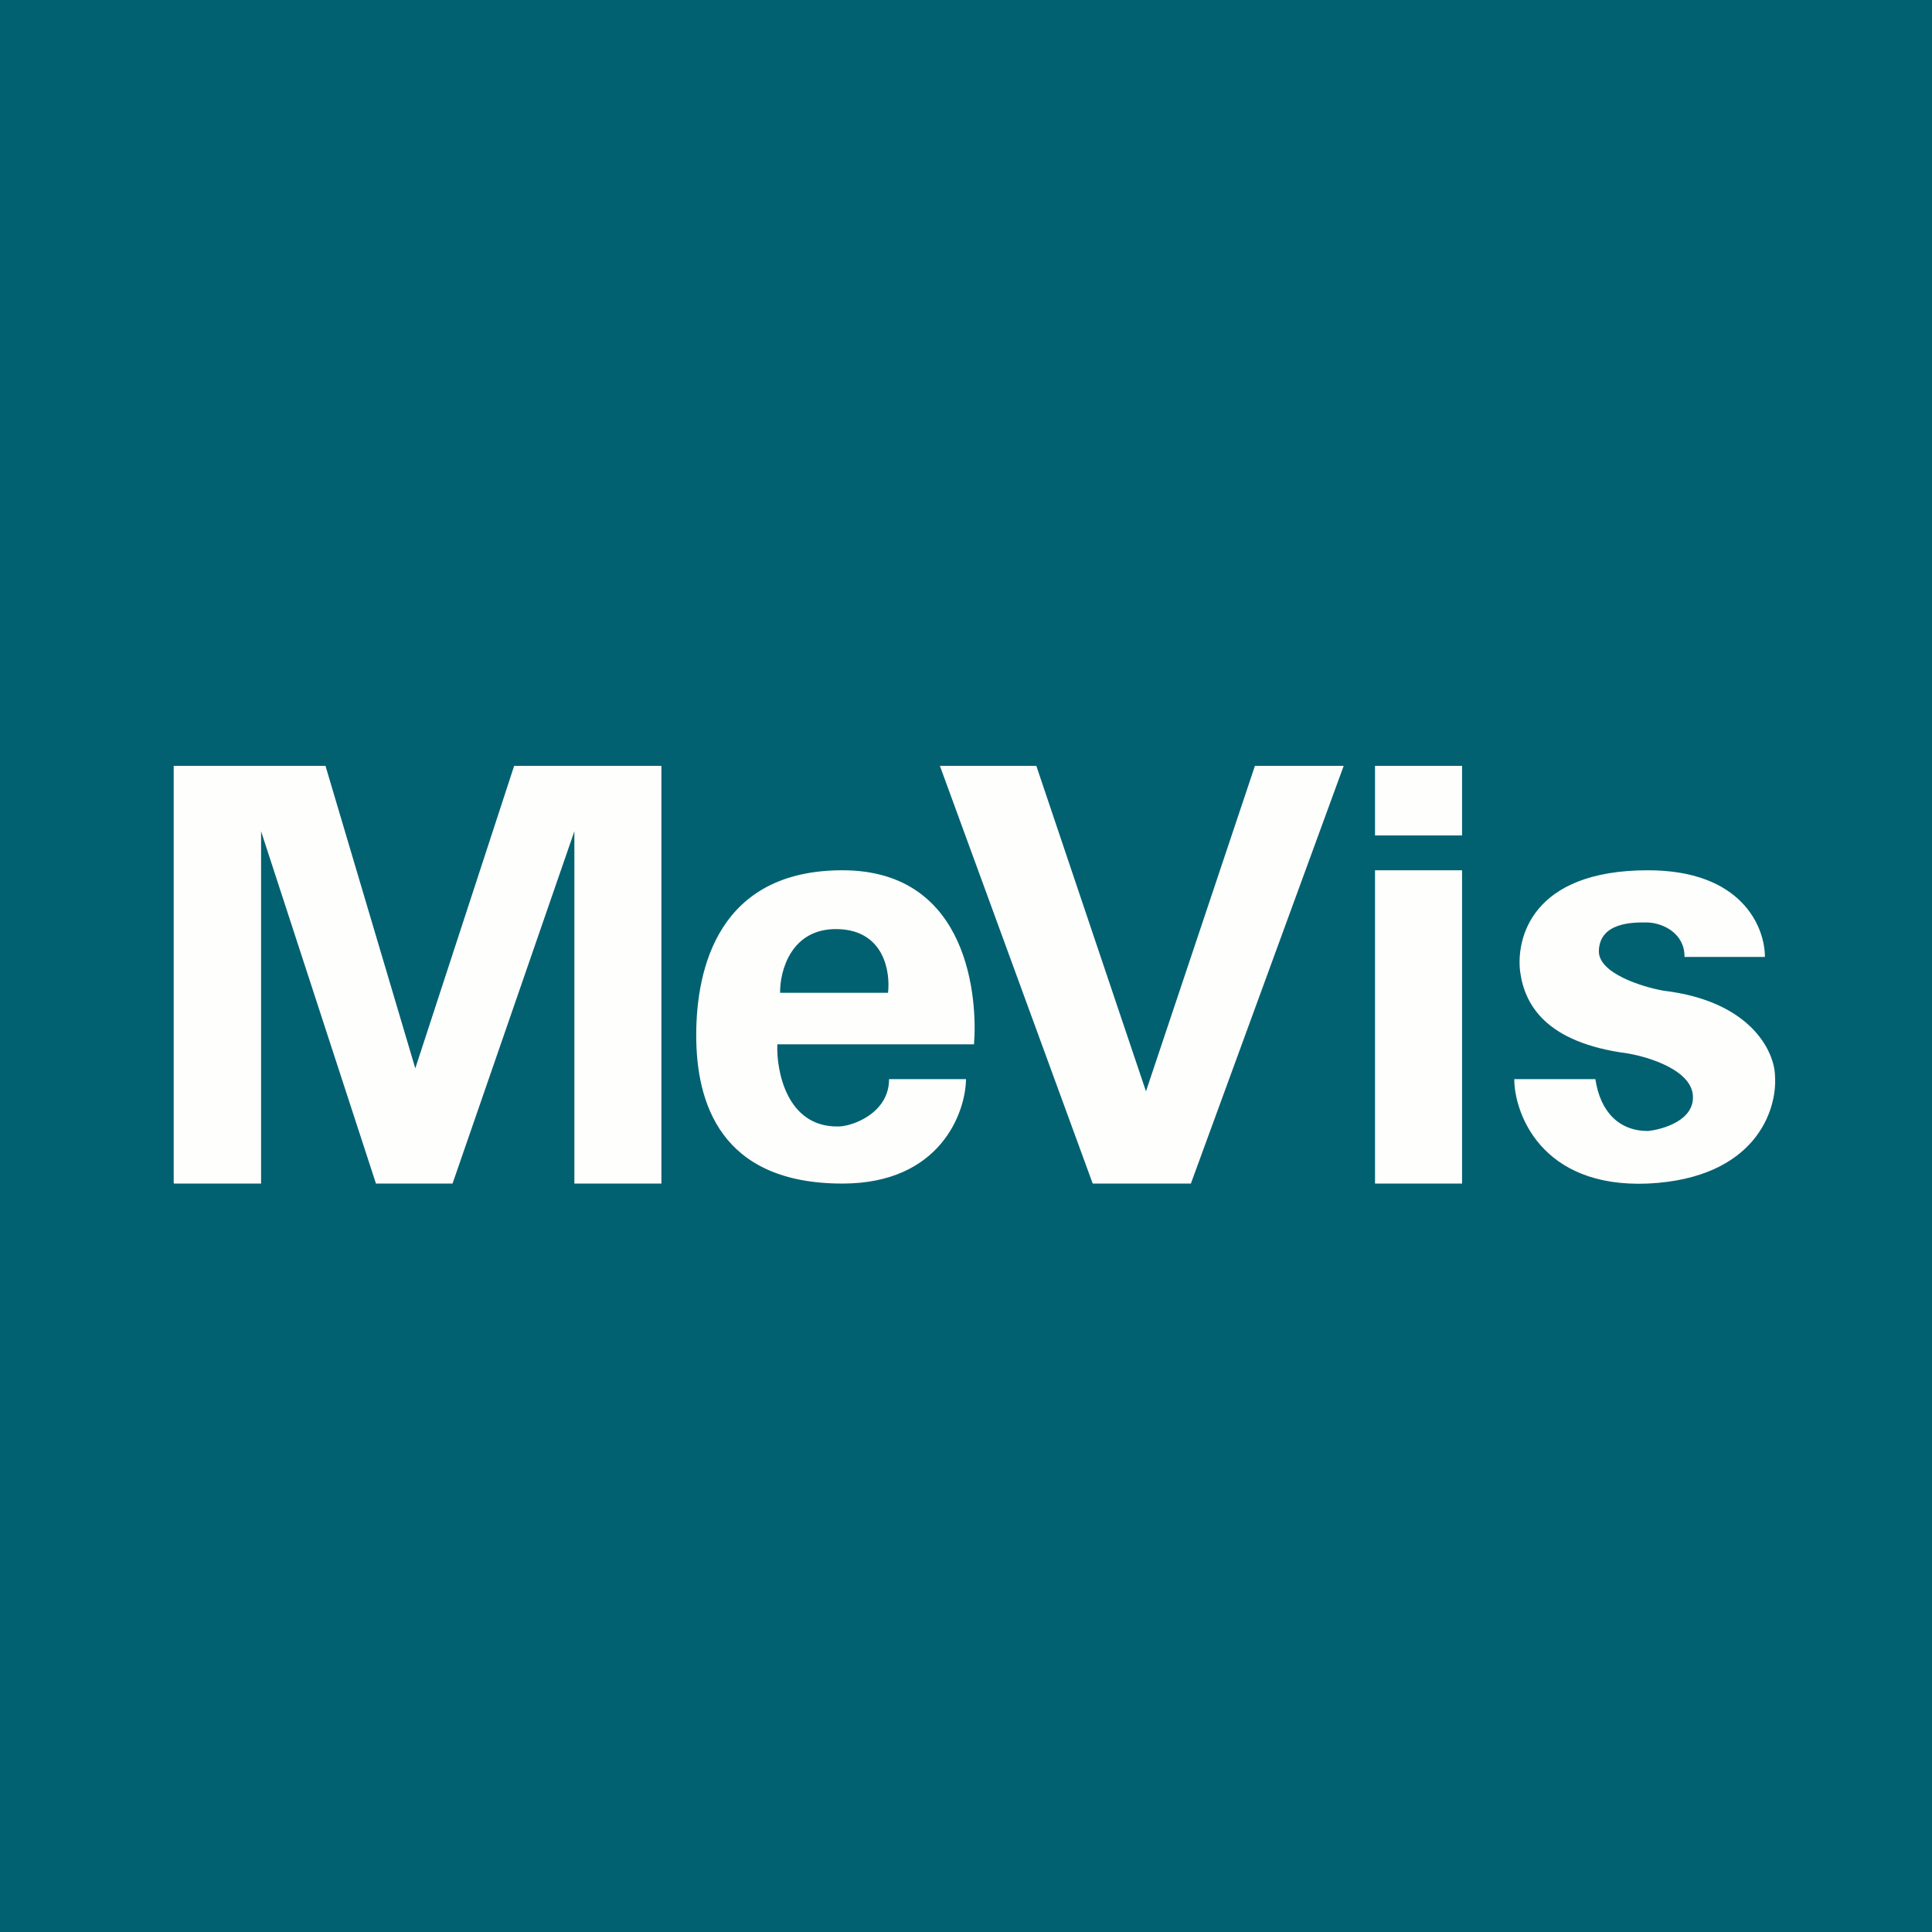
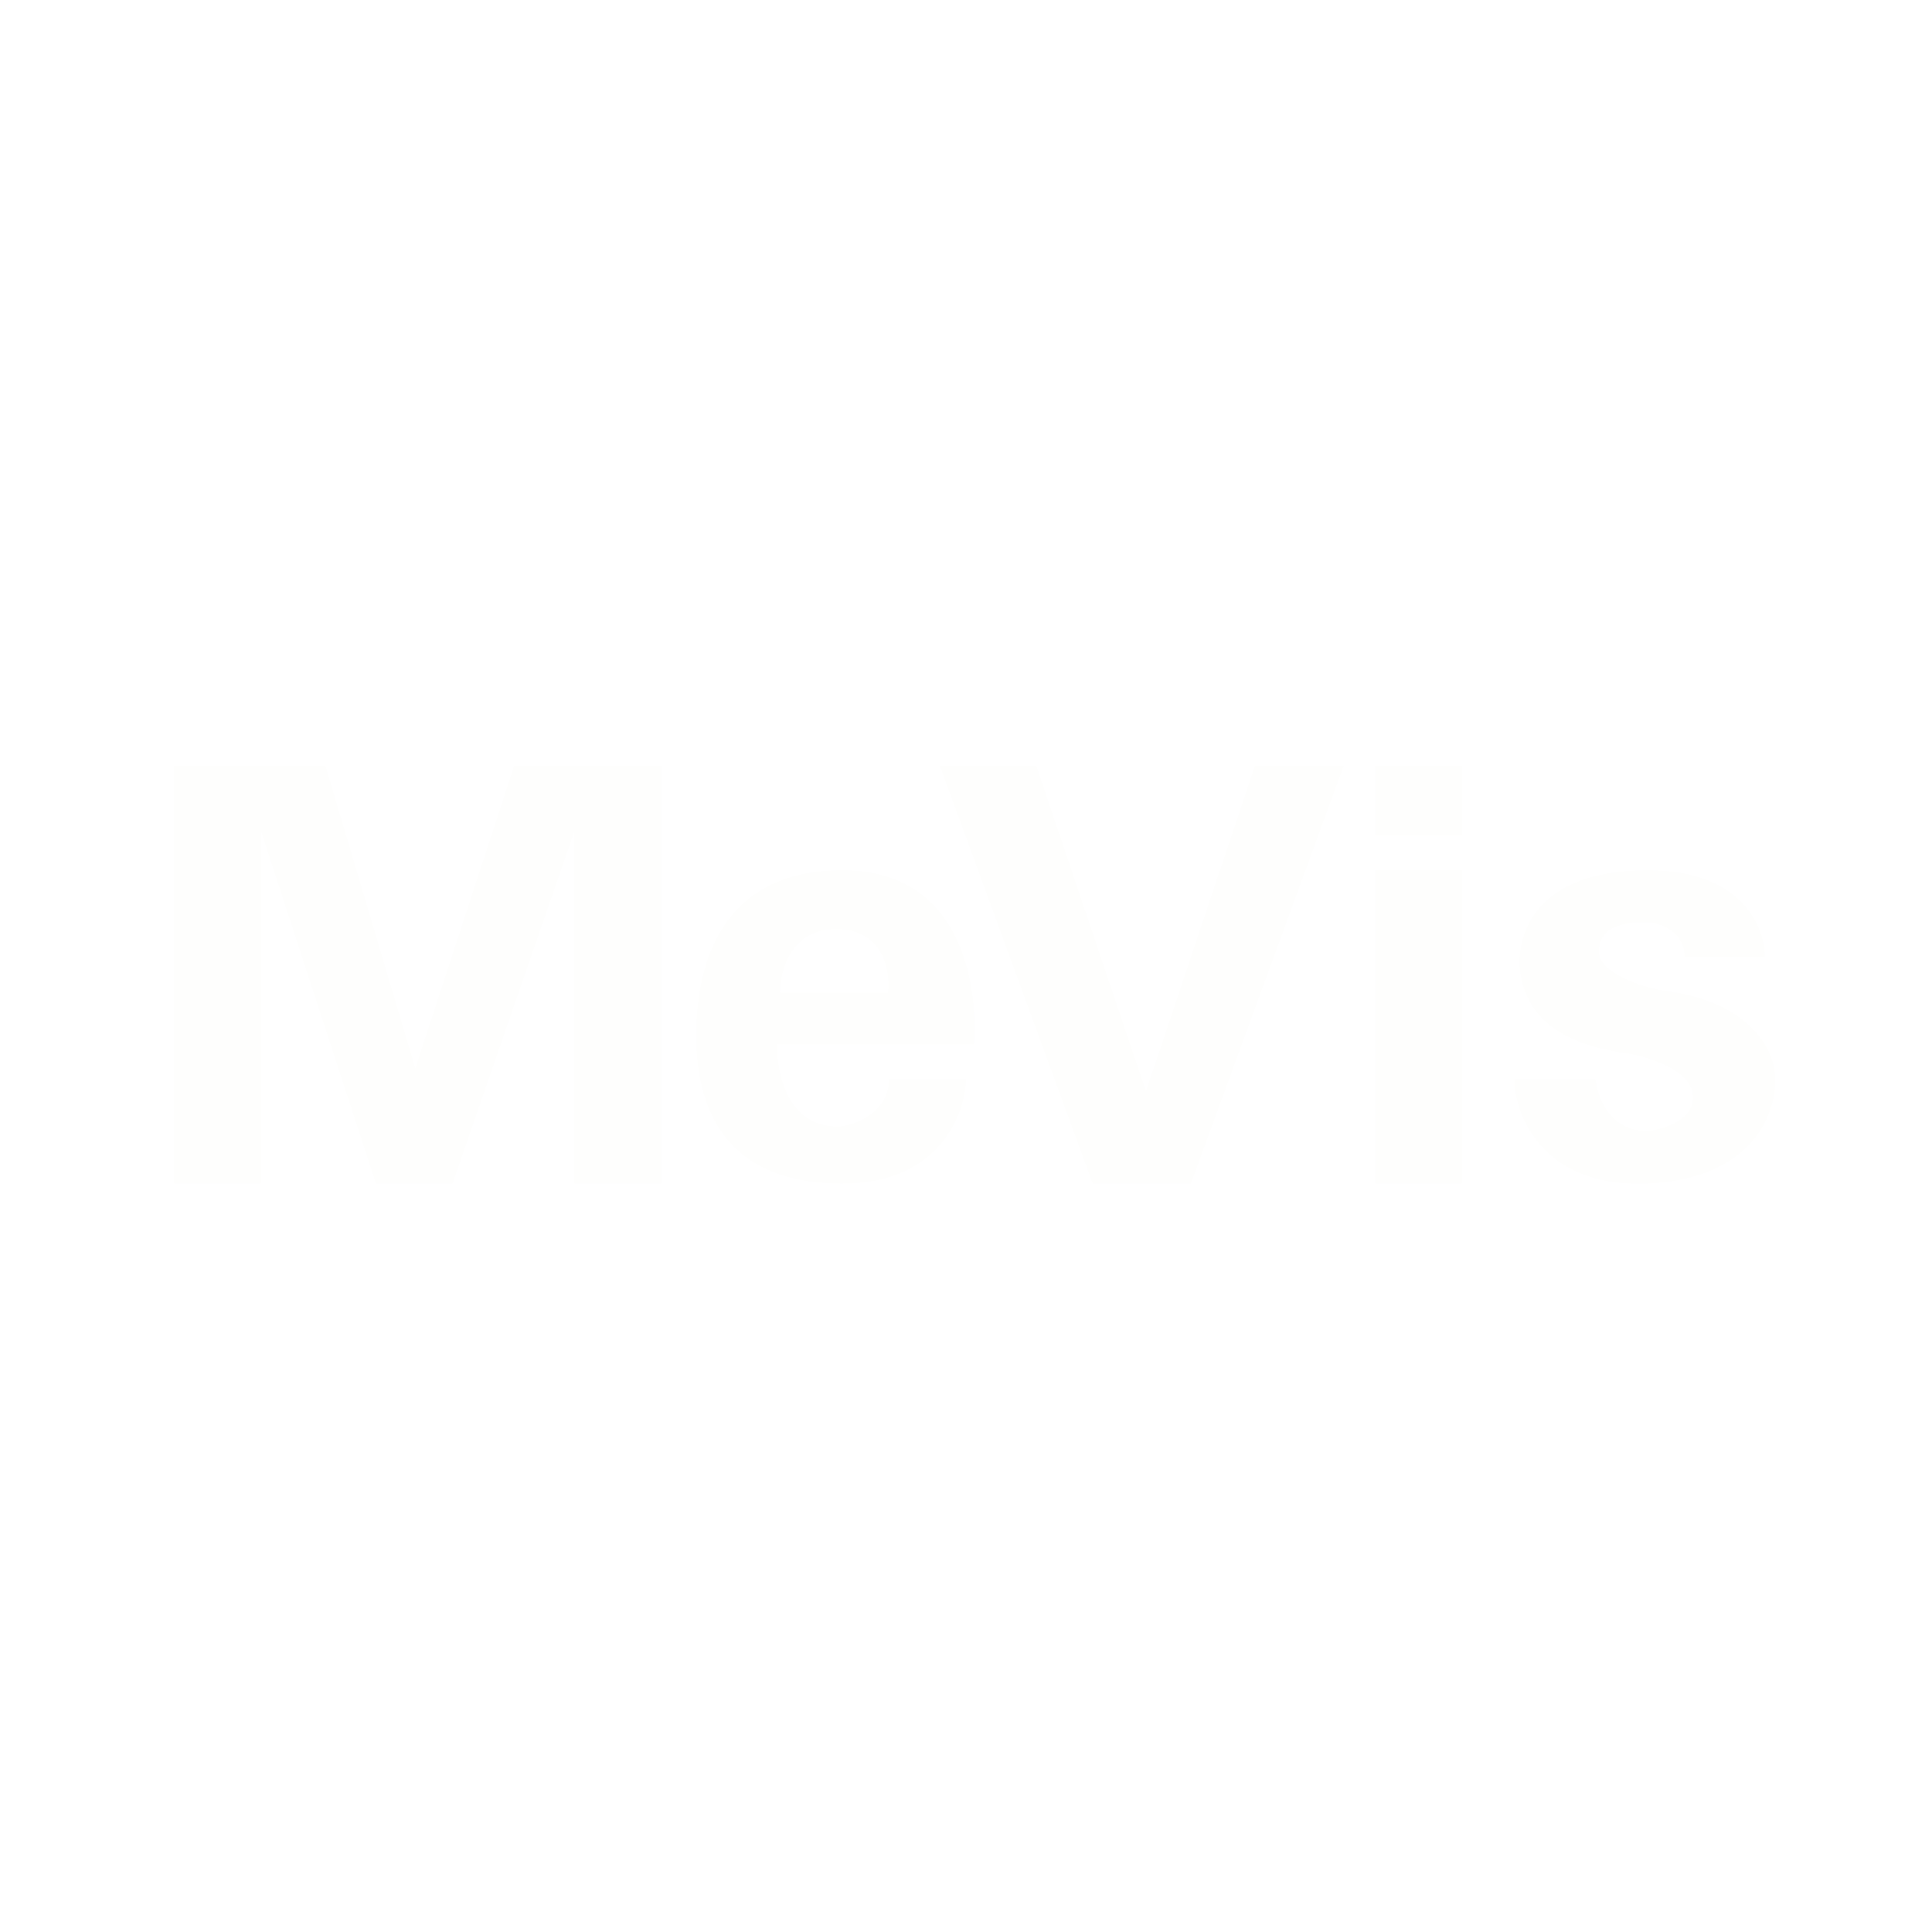
<svg xmlns="http://www.w3.org/2000/svg" viewBox="0 0 55.5 55.5">
-   <path d="M 0,0 H 55.5 V 55.5 H 0 Z" fill="rgb(1, 97, 113)" />
  <path d="M 4.99,33.985 V 22 H 9.35 L 11.93,30.69 L 14.77,22 H 19 V 34 H 16.5 V 23.88 L 13,34 H 10.8 L 7.5,23.88 V 34 H 5 Z M 24.2,34 C 27.02,34 27.74,31.95 27.75,31 H 25.54 C 25.54,31.99 24.46,32.37 24.06,32.36 C 22.6,32.37 22.3,30.76 22.33,30 H 27.98 C 28.08,28.77 27.88,25 24.2,25 C 20.65,25 20,27.8 20,29.74 C 20,31.67 20.69,34 24.2,34 Z M 24.06,26.69 C 22.72,26.66 22.4,27.9 22.41,28.52 H 25.51 C 25.58,27.92 25.4,26.72 24.06,26.69 Z M 31.39,34 L 27,22 H 29.77 L 32.92,31.35 L 36.05,22 H 38.6 L 34.21,34 H 31.4 Z M 42,25 H 39.5 V 34 H 42 V 25 Z M 39.5,22 H 42 V 24 H 39.5 V 22 Z M 50.7,27.49 C 50.7,26.62 50.03,25 47.34,25 C 43.97,25 43.55,26.99 43.67,27.92 C 43.8,28.86 44.4,29.95 46.75,30.26 C 47.35,30.36 48.57,30.73 48.63,31.46 C 48.69,32.17 47.8,32.44 47.34,32.49 C 46.51,32.49 45.97,31.94 45.83,31 H 43.5 C 43.5,31.95 44.25,34.13 47.34,34 C 50.44,33.85 51.06,31.88 50.99,30.91 C 50.98,30.22 50.31,28.76 47.79,28.46 C 47.17,28.35 45.92,27.96 45.93,27.32 C 45.95,26.5 46.89,26.49 47.34,26.5 C 47.8,26.52 48.4,26.83 48.39,27.49 H 50.69 Z" fill="rgb(254, 254, 253)" fill-rule="evenodd" />
</svg>